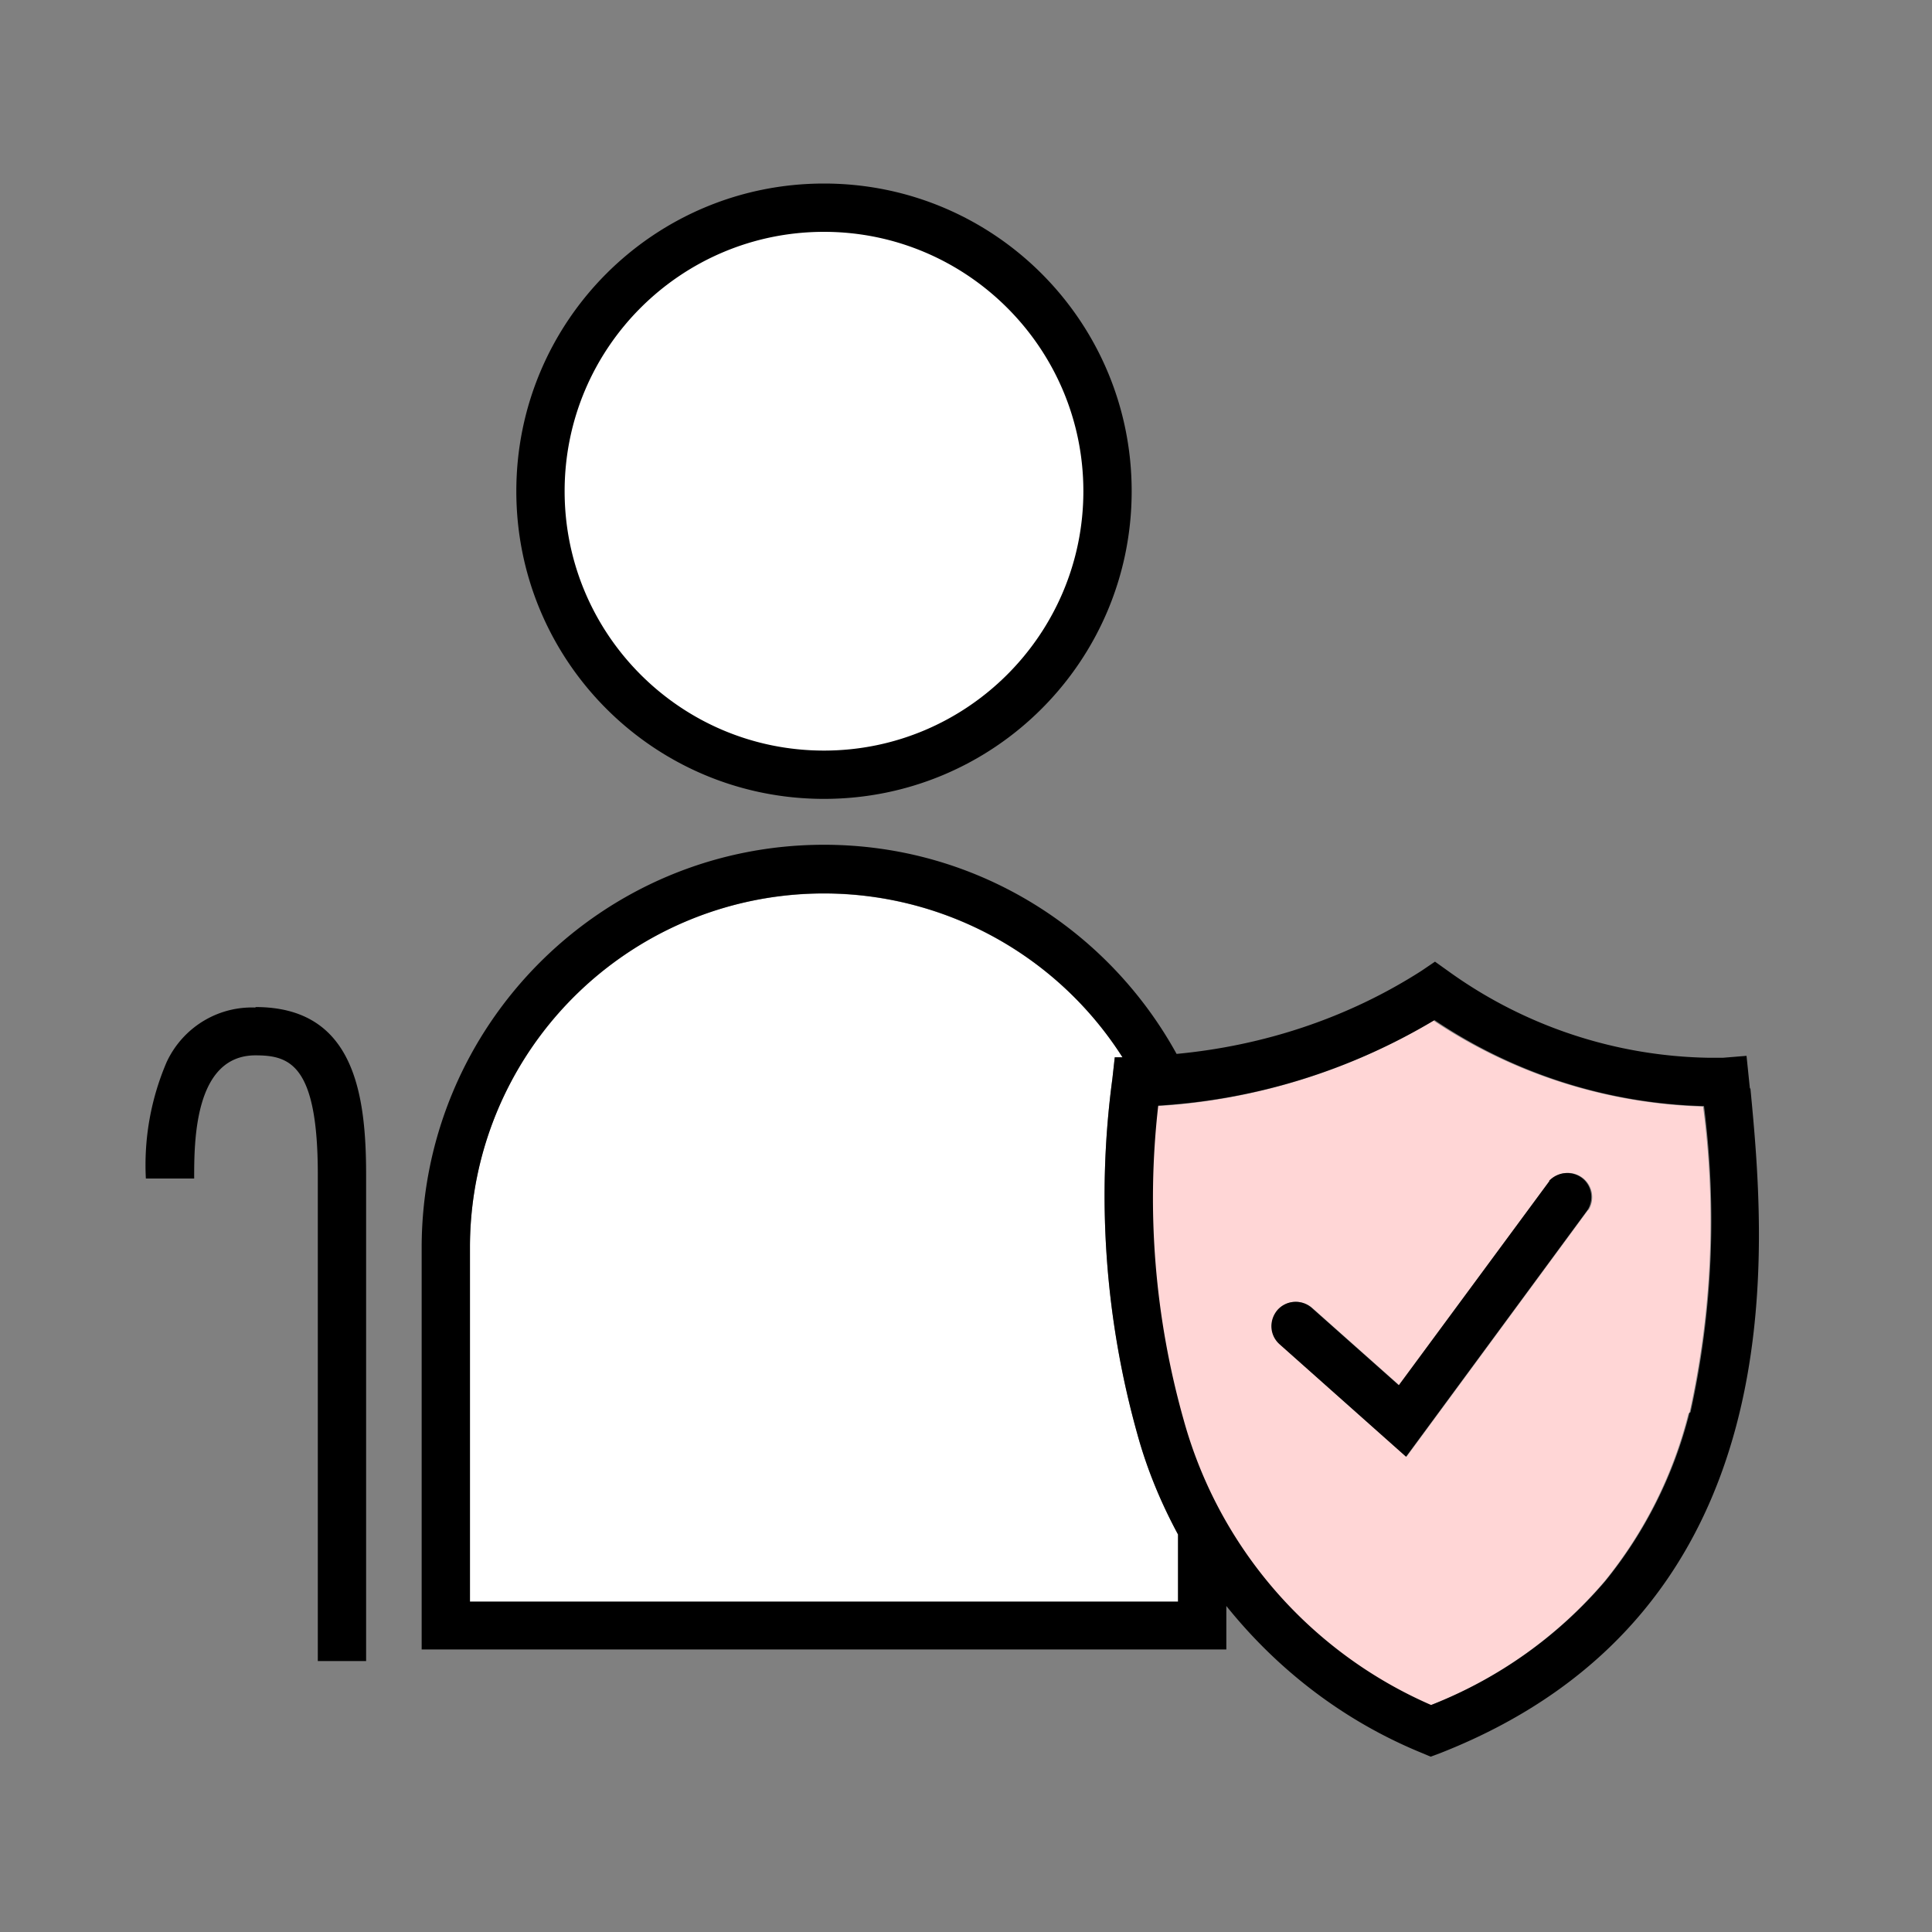
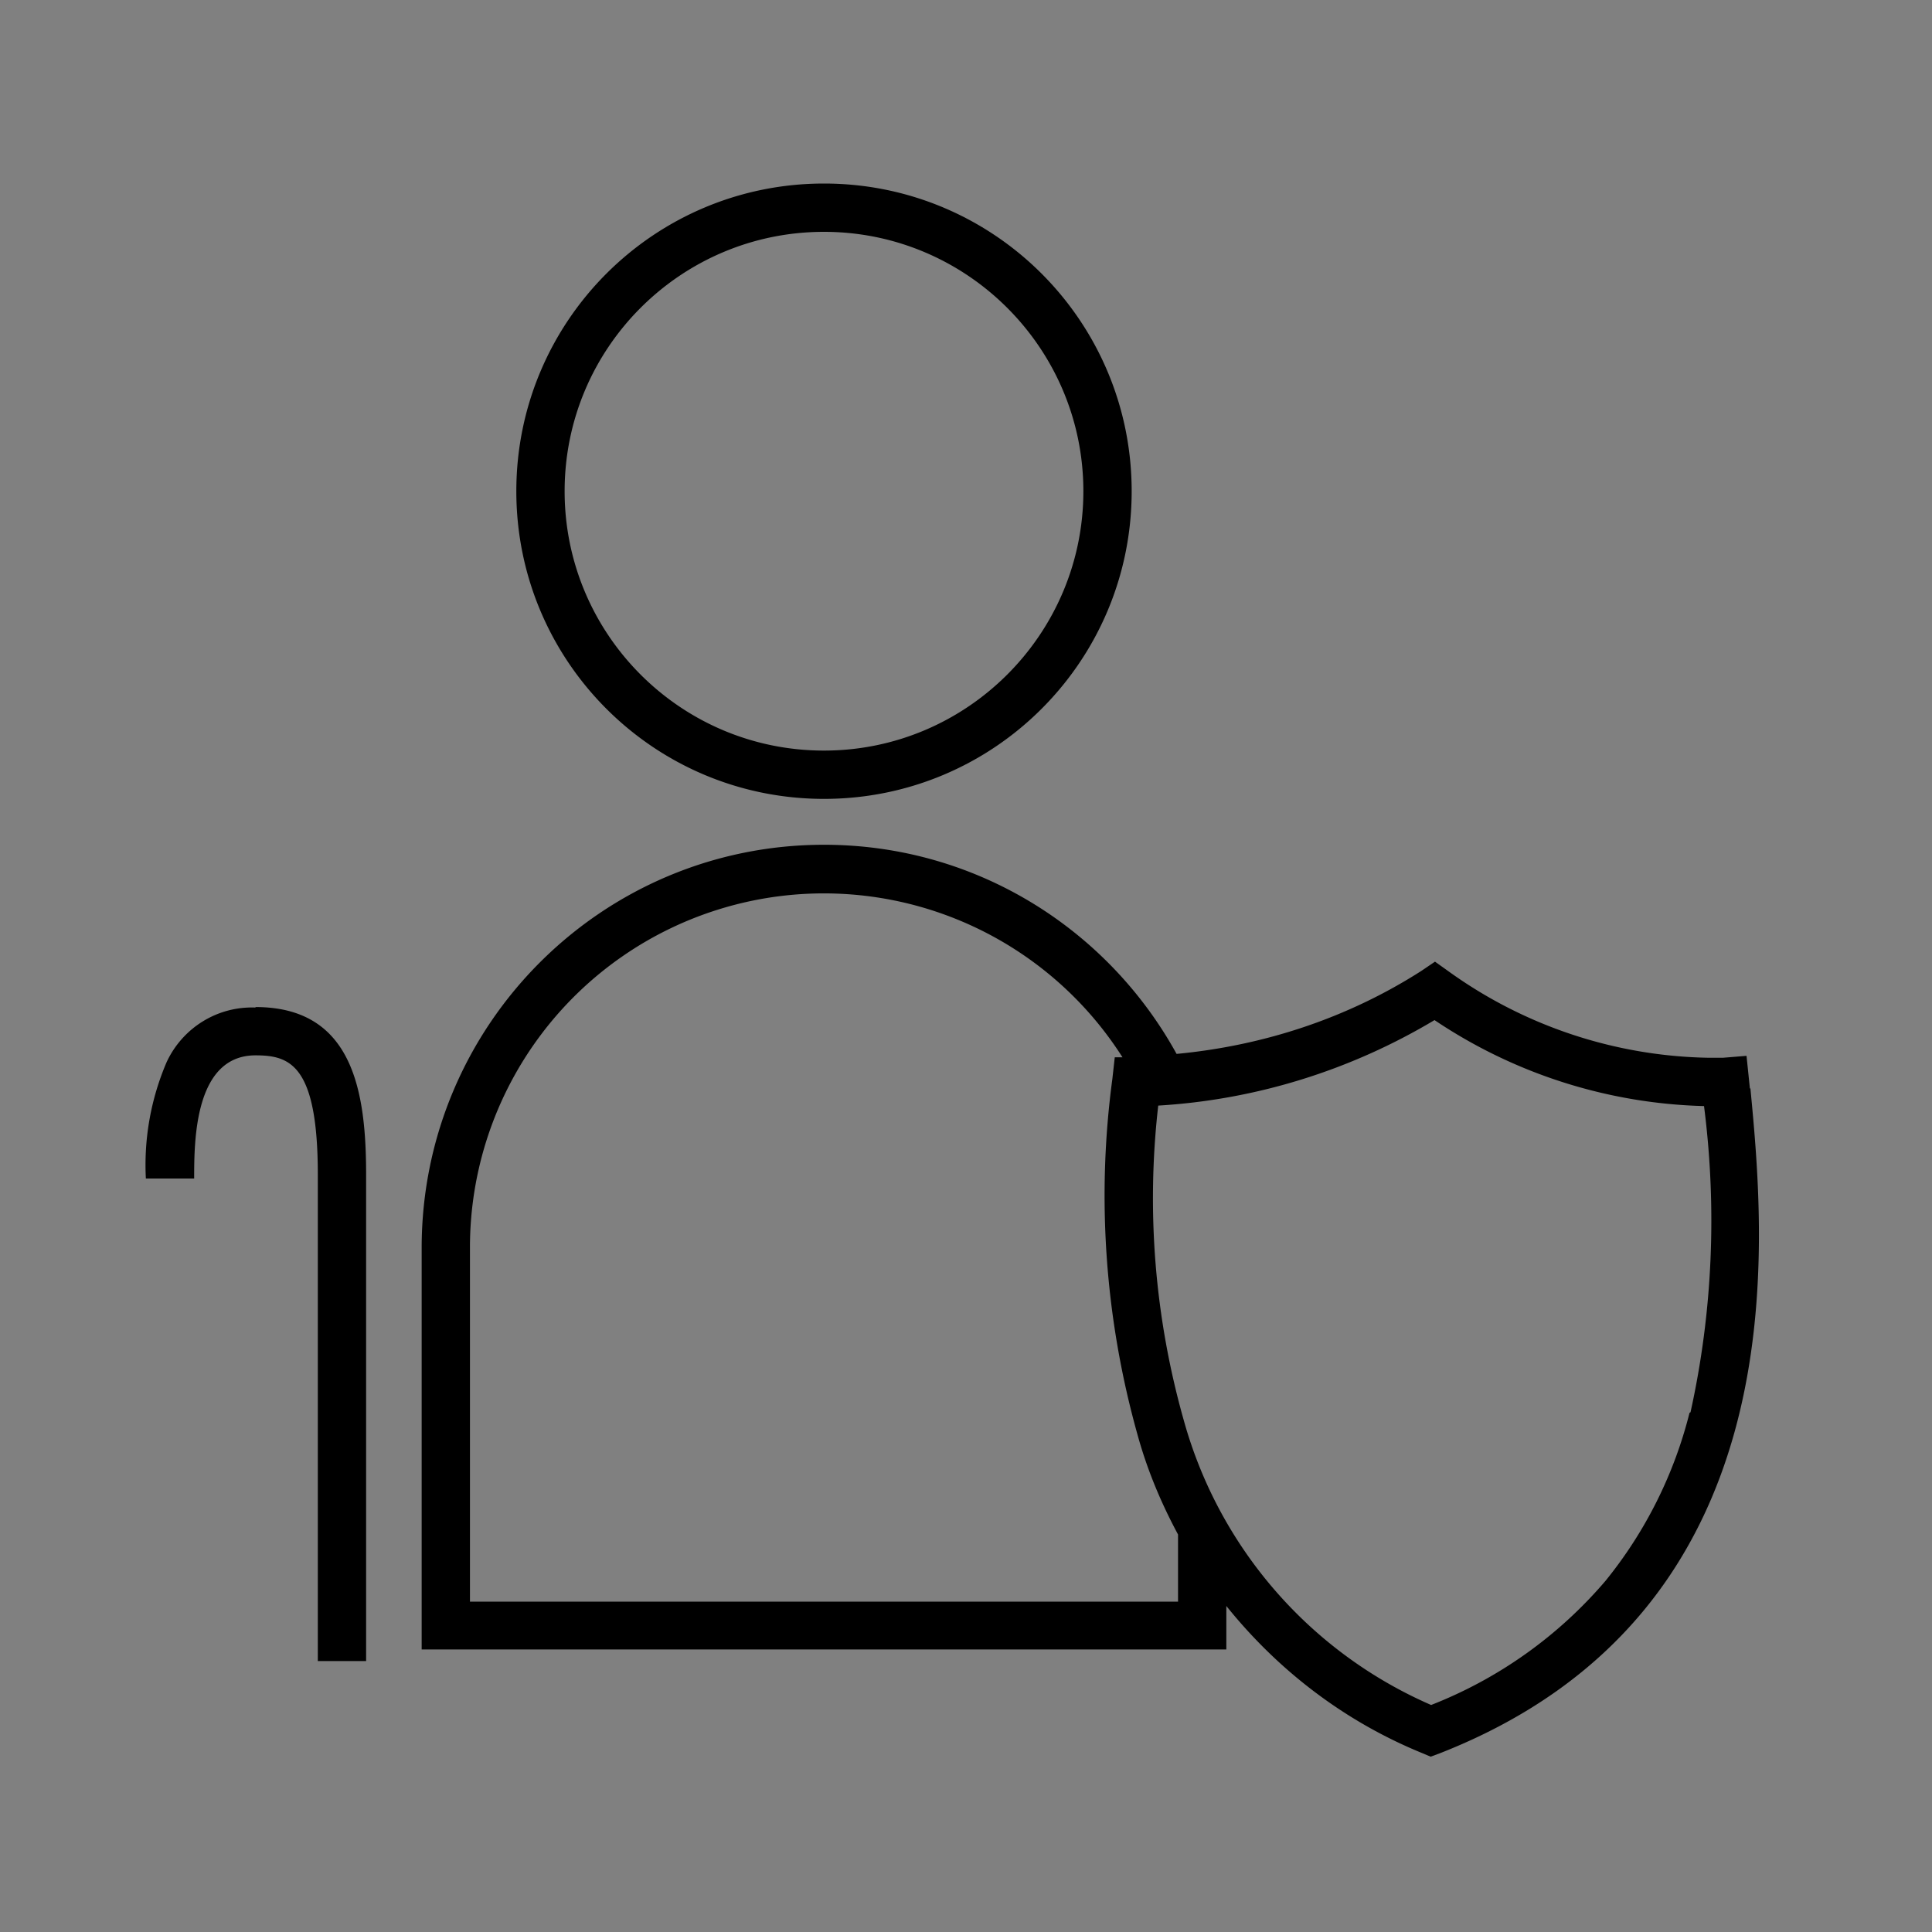
<svg xmlns="http://www.w3.org/2000/svg" width="40" height="40" viewBox="0 0 40 40">
  <rect x="0" y="0" width="40" height="40" fill="#808080" stroke="none" />
  <g>
-     <circle cx="17.06" cy="10.17" r="5.87" fill="#fff" />
-     <path fill="#fff" d="M17.06 18.5c-4.05 0-7.33 3.28-7.33 7.33v7.33h14.66v-1.39a9.87 9.87 0 0 1-.84-2.07c-.67-2.39-.85-4.9-.52-7.36l.05-.45h.16a7.335 7.335 0 0 0-6.18-3.39Z" />
-     <path fill="#ffd6d6" d="M34.98 29.25c.46-2.08.56-4.23.28-6.34-1.99-.06-3.92-.67-5.58-1.78-1.74 1.04-3.7 1.65-5.72 1.77-.25 2.19-.06 4.4.53 6.52.73 2.64 2.61 4.8 5.12 5.89 1.4-.55 2.64-1.43 3.61-2.57a8.99 8.99 0 0 0 1.74-3.48Zm-2.1-4.2-3.76 5.11-2.62-2.33a.504.504 0 0 1-.04-.71c.18-.21.5-.22.71-.04l1.8 1.6 3.12-4.23a.502.502 0 0 1 .8.6Z" />
-     <path d="M17.06 16.54c3.52 0 6.37-2.85 6.37-6.37S20.58 3.8 17.06 3.8s-6.37 2.85-6.37 6.37 2.85 6.37 6.37 6.37Zm-5.37-6.37c0-2.97 2.41-5.37 5.37-5.37s5.37 2.41 5.37 5.37-2.41 5.37-5.37 5.37c-2.97 0-5.37-2.41-5.37-5.37ZM5.29 20.86c-.79-.03-1.51.42-1.84 1.13a5.4 5.4 0 0 0-.43 2.41h1c0-.76 0-2.55 1.27-2.55.71 0 1.29.19 1.29 2.47v10.07h1V24.32c0-1.72-.27-3.47-2.29-3.47ZM36.23 22.54l-.07-.68-.49.04h-.29a9.482 9.482 0 0 1-5.39-1.79l-.28-.2-.28.19c-1.53.98-3.27 1.55-5.07 1.72-1.42-2.58-4.15-4.33-7.3-4.33-4.6 0-8.32 3.73-8.33 8.33v8.33h16.66v-.9c1.06 1.32 2.43 2.38 4.04 3.04l.19.08.19-.07c7.47-2.93 6.74-10.52 6.43-13.77ZM24.39 33.16H9.73v-7.33a7.328 7.328 0 0 1 13.51-3.94h-.16l-.05.45c-.33 2.46-.15 4.97.52 7.36.2.73.49 1.42.84 2.07v1.39Zm10.59-3.91a8.99 8.99 0 0 1-1.74 3.48 9.103 9.103 0 0 1-3.61 2.57 9.067 9.067 0 0 1-5.12-5.89c-.6-2.12-.78-4.33-.53-6.52 2.02-.12 3.98-.73 5.72-1.77a10.48 10.48 0 0 0 5.58 1.78c.27 2.11.18 4.26-.28 6.34Z" />
-     <path d="m32.08 24.45-3.12 4.23-1.8-1.6a.505.505 0 0 0-.71.04c-.18.21-.17.52.04.71l2.62 2.33 3.76-5.11c.13-.21.09-.48-.09-.64a.514.514 0 0 0-.71.04Z" />
+     <path d="M17.06 16.54c3.52 0 6.37-2.85 6.37-6.37S20.58 3.8 17.06 3.8s-6.37 2.85-6.37 6.37 2.85 6.37 6.37 6.37Zm-5.37-6.37c0-2.97 2.41-5.37 5.37-5.37s5.37 2.41 5.37 5.37-2.41 5.37-5.37 5.37c-2.97 0-5.37-2.41-5.37-5.37ZM5.29 20.86c-.79-.03-1.51.42-1.84 1.13a5.4 5.4 0 0 0-.43 2.41h1c0-.76 0-2.55 1.27-2.55.71 0 1.29.19 1.29 2.47v10.07h1V24.32c0-1.72-.27-3.47-2.29-3.47ZM36.23 22.54l-.07-.68-.49.04h-.29a9.482 9.482 0 0 1-5.39-1.79l-.28-.2-.28.19c-1.53.98-3.27 1.55-5.07 1.72-1.42-2.58-4.15-4.33-7.3-4.33-4.6 0-8.32 3.73-8.33 8.33v8.33h16.66v-.9c1.06 1.32 2.43 2.38 4.04 3.04l.19.08.19-.07c7.47-2.93 6.74-10.52 6.43-13.77M24.39 33.16H9.73v-7.33a7.328 7.328 0 0 1 13.51-3.94h-.16l-.05.45c-.33 2.46-.15 4.97.52 7.36.2.73.49 1.42.84 2.07v1.39Zm10.59-3.91a8.99 8.99 0 0 1-1.74 3.48 9.103 9.103 0 0 1-3.61 2.57 9.067 9.067 0 0 1-5.12-5.89c-.6-2.12-.78-4.33-.53-6.52 2.02-.12 3.98-.73 5.72-1.77a10.48 10.48 0 0 0 5.58 1.78c.27 2.11.18 4.26-.28 6.34Z" />
  </g>
</svg>